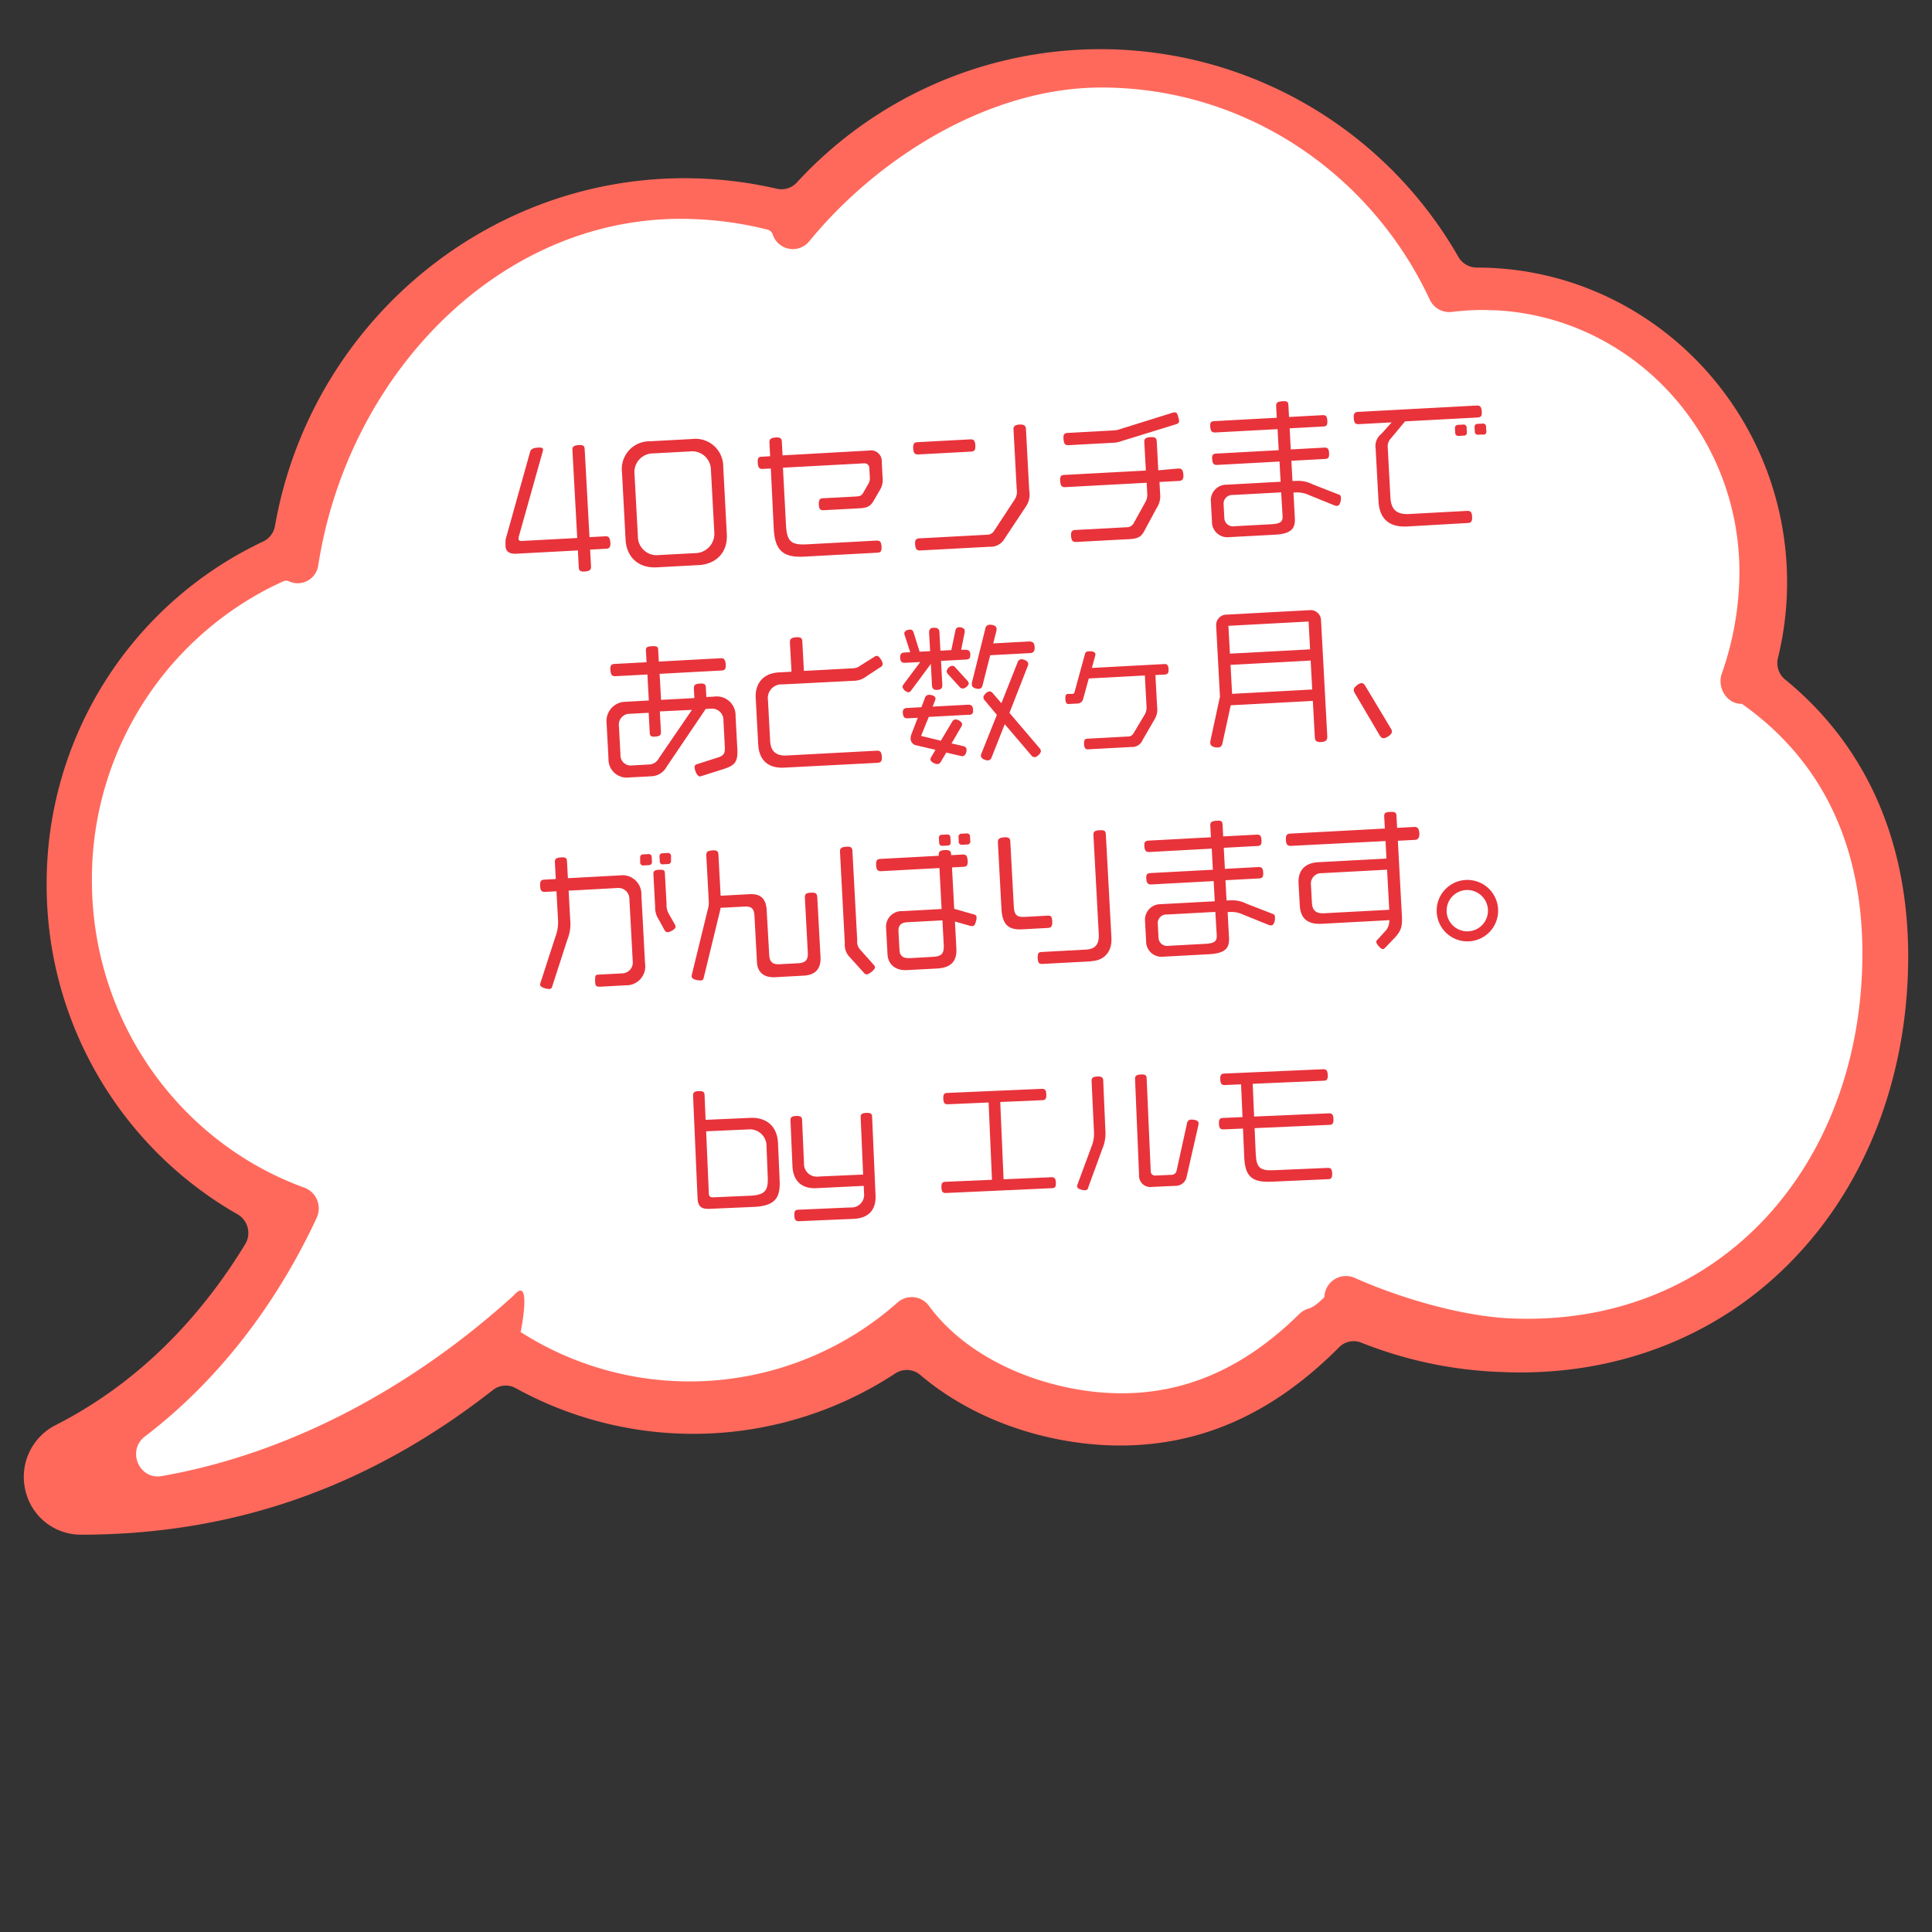
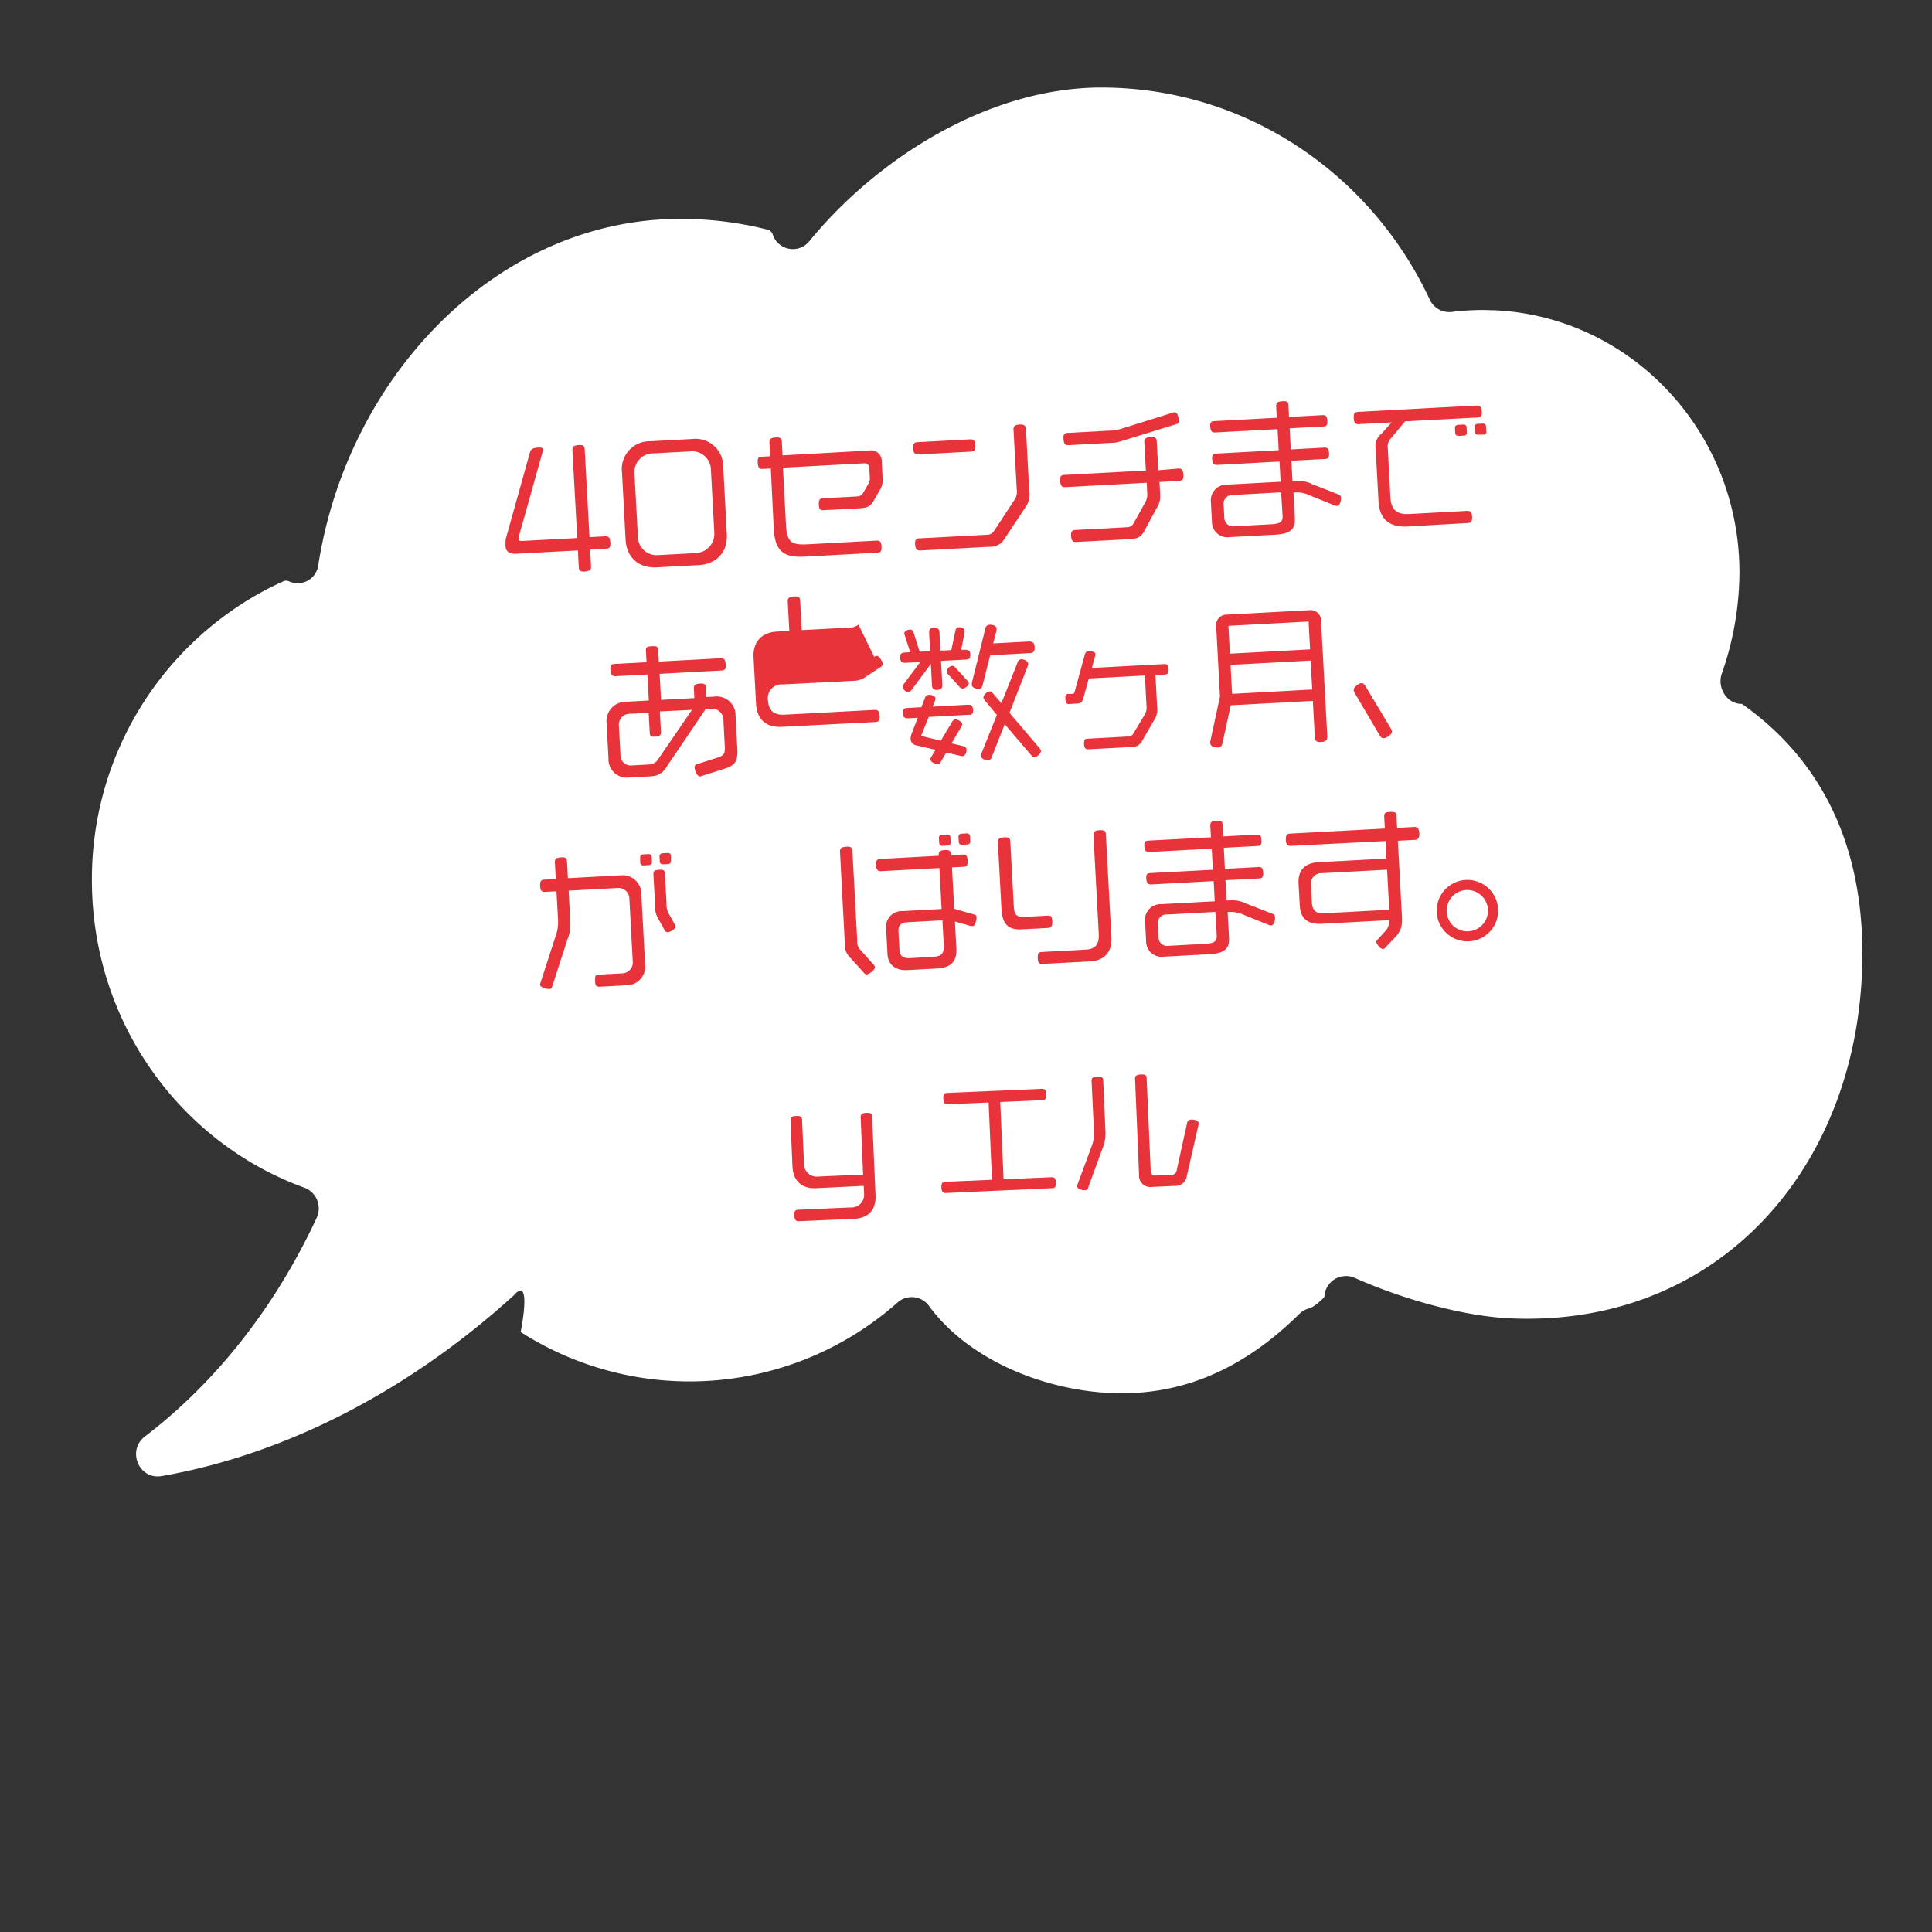
<svg xmlns="http://www.w3.org/2000/svg" id="レイヤー_1" data-name="レイヤー 1" viewBox="0 0 400 400">
  <rect x="0" y="0" width="400" height="400" fill="#333333" stroke="none" />
  <defs>
    <style>.cls-1{fill:#ff695c;}.cls-2{fill:#fff;}.cls-3{fill:#e8333b;}</style>
  </defs>
-   <path class="cls-1" d="M369.57,140.67a4.39,4.39,0,0,1-1.47-4.41A66.25,66.25,0,0,0,370,120.63c0-36-28.82-65.23-64.25-65.23h0a4.42,4.42,0,0,1-3.82-2.23A85.36,85.36,0,0,0,165,37.76a4.32,4.32,0,0,1-4.11,1.33A84.9,84.9,0,0,0,141.7,36.9c-41.73,0-77.53,30.7-84.77,72a4.4,4.4,0,0,1-2.44,3.21,78.21,78.21,0,0,0-44.83,71,78.42,78.42,0,0,0,39.49,68.28,4.46,4.46,0,0,1,1.62,6.19C43,270.37,30.54,285.4,11.45,295.09a12,12,0,0,0-6.2,13.44,11.78,11.78,0,0,0,11.46,9.21c31.65,0,59.6-9.8,85.32-29.93a4.27,4.27,0,0,1,4.72-.42,76.18,76.18,0,0,0,78.63-3.05,4.32,4.32,0,0,1,5.17.34c8.79,7.47,20.67,12.53,33.43,14.1a64.25,64.25,0,0,0,7.91.5c16.89,0,31.77-6.67,45.36-20.35a4.24,4.24,0,0,1,4.62-.94,86.06,86.06,0,0,0,29,6.07c1.33.06,2.64.09,3.9.09,22.93,0,43.66-9,58.37-25.43C387.3,243,395.07,221.4,395.07,198,395.07,174,386.27,154.29,369.57,140.67Z" />
  <path class="cls-2" d="M360.76,145.81c-1-.69,1,.65,0,0a.66.66,0,0,0-.34-.08c-3-.1-5-3.49-3.9-6.38a64,64,0,0,0,3.61-20.85c0-29.1-22.4-52.86-50.53-54.26-.87,0-1.74-.06-2.62-.06a51.67,51.67,0,0,0-6.38.4A4.46,4.46,0,0,1,296,62c-12.11-25.95-38-43.88-68-43.88-23.13,0-46.27,14.48-60.47,31.86A4.38,4.38,0,0,1,160,48.59a1.55,1.55,0,0,0-1.1-1.05l-1.57-.38a73.8,73.8,0,0,0-16.45-1.85c-37.78,0-68.9,32.38-75,71.8a4.29,4.29,0,0,1-6.08,3.23,1.34,1.34,0,0,0-1.09,0q-1.41.63-2.79,1.32a67.69,67.69,0,0,0-36.89,60.6c0,29.37,18.35,54.35,44,63.64a4.59,4.59,0,0,1,2.53,6.25C59.31,265.59,48.28,283.46,30,297.41c-3.79,2.89-1.21,9,3.45,8.2,26.07-4.55,51.56-18,72.94-37.43,3.55-4.09,1.77,5.89,1.4,7.6h0a64.91,64.91,0,0,0,78.05-6.12,4.41,4.41,0,0,1,6.5.72c7.2,9.82,20.17,16,33.33,17.67,18.4,2.29,32.3-5.14,43.28-15.95a4.64,4.64,0,0,1,2.11-1.22c1.14-.28,3.07-2.25,3.07-2.25a.44.44,0,0,0,.08-.25,4.47,4.47,0,0,1,6.22-3.83c10.08,4.49,22.73,8,32.35,8.41,43.56,1.89,72.81-32.06,72.81-75.61C385.57,178.3,379.5,159.1,360.76,145.81Z" />
  <path class="cls-3" d="M125.5,113.61l-3.32.18.19,3.53c0,.59-.2.91-1.22,1s-1.28-.21-1.32-.83l-.18-3.53-12.79.68c-1.46.08-2.14-.53-2.2-1.55l0-.84a3,3,0,0,1,.16-1.06l4.92-17.6c.16-.56.54-.86,1.63-.92s1.16.19,1,.78L107.44,111c-.18.7-.13,1,.58,1l11.49-.61-1-18.24c0-.62.2-.91,1.22-1s1.28.18,1.32.83l1,18.23,3.31-.18c.62,0,.91.2,1,1.23S126.15,113.58,125.5,113.61Z" />
  <path class="cls-3" d="M144.59,117l-8.61.46c-3.69.2-6.26-2-6.46-5.74l-.74-13.9a5.74,5.74,0,0,1,5.8-6.46l8.73-.47a5.74,5.74,0,0,1,6.43,5.8l.74,13.91C150.69,114.4,148.24,116.83,144.59,117Zm2.6-19.67a3.88,3.88,0,0,0-4.3-3.87l-7.65.41a3.87,3.87,0,0,0-3.87,4.31l.7,12.91a3.87,3.87,0,0,0,4.3,3.83l7.52-.4a4,4,0,0,0,4-4.28Z" />
  <path class="cls-3" d="M182.1,101.57l-1.22,2.11c-.6,1-1.17,1.46-2.81,1.55l-7.65.41c-.58,0-.85-.26-.89-1.13s.14-1.31.76-1.35l7-.37c.8-.05,1.11-.22,1.39-.7l1-1.73a2.39,2.39,0,0,0,.4-1.67l-.09-1.76a1,1,0,0,0-1.14-1l-16.75.9.63,11.86c.19,3.53,1.13,4.19,4.47,4l14.31-.77c.62,0,.94.2,1,1.23s-.22,1.25-.87,1.28l-15.08.81c-4.36.24-6.11-1.19-6.36-5.74L159.59,97l-1.77.09c-.56,0-.88-.23-.94-1.31s.25-1.19.81-1.22l1.76-.1-.15-2.88c0-.62.23-.91,1.22-1s1.31.17,1.35.82l.15,2.88,17.87-1a2.24,2.24,0,0,1,2.67,2.37l.17,3.19A4,4,0,0,1,182.1,101.57Z" />
  <path class="cls-3" d="M201.07,93.5l-11,.59c-.62,0-.94-.23-1-1.22s.21-1.28.86-1.32l11-.59c.62,0,.94.2,1,1.22S201.72,93.46,201.07,93.5Zm11.29,11.44L208,111.51a3.34,3.34,0,0,1-3.13,1.69l-14.4.77c-.62,0-.91-.23-1-1.19s.18-1.28.83-1.32l14-.75a1.69,1.69,0,0,0,1.51-.79l4.16-6.34a3,3,0,0,0,.53-2.3l-.67-12.45c0-.55.33-.88,1.22-.93s1.32.18,1.36.89l.68,12.79A4.41,4.41,0,0,1,212.36,104.94Z" />
  <path class="cls-3" d="M244.11,99.57l-4.05.22.13,2.44a4.48,4.48,0,0,1-.74,3L236.88,110c-.6,1.08-1.23,1.52-3,1.62l-11.12.59c-.61,0-.91-.2-1-1.16s.18-1.28.83-1.32l10.65-.57a1.59,1.59,0,0,0,1.48-.85l2.32-4.19a3.19,3.19,0,0,0,.48-2l-.11-2.17-16.91.91c-.62,0-.91-.2-1-1.22s.18-1.28.83-1.31l16.91-.91-.33-6c0-.59.33-.86,1.26-.91s1.28.15,1.32.86l.32,6L244,97c.61,0,.91.23,1,1.22S244.76,99.53,244.11,99.57Zm0-12.45c0,.43-.18.57-.61.71l-11.94,3.69a4.57,4.57,0,0,1-.92.14l-9.45.51c-.62,0-.91-.2-1-1.22s.17-1.28.83-1.32l9.28-.5A6,6,0,0,0,231.4,89L243,85.38a1.55,1.55,0,0,1,.21,0c.4,0,.58.27.78,1.13A3.38,3.38,0,0,1,244.12,87.12Z" />
  <path class="cls-3" d="M277.56,103.8c-.19.66-.39.92-.73.94a1.47,1.47,0,0,1-.6-.13l-5.14-2.08a6,6,0,0,0-3.29-.54l.28,5.23c.11,1.89-.38,3.28-4.06,3.48l-9.51.51a3.2,3.2,0,0,1-3.59-3.25l-.22-4.09a3.22,3.22,0,0,1,3.23-3.52l11.21-.61-.23-4.18-12.94.7c-.62,0-.91-.2-1-1.13s.18-1.19.83-1.22l12.94-.7-.23-4.36-12.94.69c-.62,0-.91-.2-1-1.13s.18-1.19.83-1.22l12.94-.7-.13-2.41c0-.65.17-.91,1.22-1s1.28.09,1.32.83l.13,2.42,7-.38c.62,0,.88.23.93,1.13s-.15,1.19-.8,1.22l-7,.38.23,4.37,7-.38c.62,0,.88.23.93,1.13s-.15,1.18-.8,1.22l-7,.38.22,4.18.66,0a6.45,6.45,0,0,1,3.48.68l5.39,2.11a.59.59,0,0,1,.5.59A3.1,3.1,0,0,1,277.56,103.8Zm-12.31-1.86-10,.54a1.8,1.8,0,0,0-1.91,2l.14,2.69a1.8,1.8,0,0,0,2.12,1.78l7.58-.41c2.05-.11,2.43-.59,2.36-1.8Z" />
  <path class="cls-3" d="M305.9,86.44l-15,.8-3,3.61a2.36,2.36,0,0,0-.58,1.83l.55,10.31c.14,2.6,1.37,3.56,3.91,3.43l12-.65c.62,0,.94.17,1,1.16s-.2,1.32-.85,1.35L291.4,109c-3.63.2-5.82-1.42-6-5.32l-.59-10.84a3.16,3.16,0,0,1,1.18-3l2.14-2.39-6.85.37c-.62,0-.94-.2-1-1.22s.21-1.28.86-1.32l24.64-1.32c.62,0,.91.2,1,1.22S306.55,86.4,305.9,86.44Zm-2.81,3.75-1.15.06a.6.6,0,0,1-.65-.58l-.06-1.06a.61.61,0,0,1,.59-.65L303,87.9a.6.6,0,0,1,.65.59l.05,1.05A.58.58,0,0,1,303.09,90.19Zm4.05-.22L306,90a.58.58,0,0,1-.65-.58l-.06-1a.6.6,0,0,1,.58-.66l1.15-.06a.6.6,0,0,1,.65.59l.06,1A.6.6,0,0,1,307.14,90Z" />
  <path class="cls-3" d="M149.61,159.29l-4.37,1.38a1,1,0,0,1-.31.08c-.65,0-1.09-1.3-1.12-1.86a.62.62,0,0,1,.52-.68l4.31-1.38c1.4-.45,1.5-1,1.41-2.53l-.27-5.11a2.37,2.37,0,0,0-2.56-2.47l-1.11.06-8.11,12a3.72,3.72,0,0,1-3.13,1.94l-4.55.24a3.79,3.79,0,0,1-4.34-3.93l-.39-7.27a4,4,0,0,1,4-4.47l4.74-.26-.29-5.38-6.66.35c-.62,0-.91-.23-1-1.22s.18-1.28.83-1.32l6.65-.35-.13-2.48c0-.59.21-.79,1.23-.84s1.28.08,1.31.73l.13,2.45,12.85-.69c.59,0,.91.2,1,1.22s-.21,1.29-.83,1.32l-12.85.69.29,5.39,6.9-.37-.1-2c0-.68.2-.91,1.19-1s1.25.15,1.29.83l.1,1.95,1.58-.08a3.9,3.9,0,0,1,4.47,4l.36,6.72C152.82,157.82,152.14,158.5,149.61,159.29Zm-13-12,.23,4.21c0,.62-.11.9-1.1,1s-1.18-.16-1.22-.81l-.22-4.11-3.84.2a2.25,2.25,0,0,0-2.32,2.52l.32,5.91a2.14,2.14,0,0,0,2.45,2.26l3.47-.19a2.32,2.32,0,0,0,2-1.25l6.88-10.06Z" />
-   <path class="cls-3" d="M182.28,138.13,179.43,140a4.38,4.38,0,0,1-2.69.95L162,141.7a2.83,2.83,0,0,0-3,3.27l.45,8.45c.11,2,1.1,3.08,3.33,3l18.79-1c.59,0,.91.17,1,1.16s-.21,1.31-.83,1.35l-19.38,1c-3.59.19-5.22-1.83-5.38-4.77l-.52-9.69c-.14-2.7,1.31-5.07,4.81-5.26l2.6-.14-.33-6.13c0-.59.23-.92,1.26-1s1.28.21,1.31.83l.33,6.13,9.94-.53a2.72,2.72,0,0,0,1.8-.6L181,136a1,1,0,0,1,.52-.21c.31,0,.57.25.91.82a2.21,2.21,0,0,1,.33.85A.8.8,0,0,1,182.28,138.13Z" />
+   <path class="cls-3" d="M182.28,138.13,179.43,140a4.38,4.38,0,0,1-2.69.95L162,141.7a2.83,2.83,0,0,0-3,3.27c.11,2,1.1,3.08,3.33,3l18.79-1c.59,0,.91.17,1,1.16s-.21,1.31-.83,1.35l-19.38,1c-3.59.19-5.22-1.83-5.38-4.77l-.52-9.69c-.14-2.7,1.31-5.07,4.81-5.26l2.6-.14-.33-6.13c0-.59.23-.92,1.26-1s1.28.21,1.31.83l.33,6.13,9.94-.53a2.72,2.72,0,0,0,1.8-.6L181,136a1,1,0,0,1,.52-.21c.31,0,.57.25.91.82a2.21,2.21,0,0,1,.33.85A.8.8,0,0,1,182.28,138.13Z" />
  <path class="cls-3" d="M200,136.55l-5.17.28.27,5c0,.62-.23.94-1,1s-1.1-.26-1.14-.88l-.24-4.49-4.08,5.5a.78.78,0,0,1-.57.37,1.54,1.54,0,0,1-1.21-1.08.88.88,0,0,1,.22-.57l3.45-4.62-3.16.17c-.62,0-.94-.2-1-1s.25-1.1.87-1.13l1.21-.07-1.15-3.54a1.21,1.21,0,0,1-.08-.33c0-.56.7-.79,1.16-.81s.64.21.78.64l1.24,3.94,2.17-.12-.21-3.84c0-.62.2-1,1-1s1.1.29,1.14.91l.2,3.84,2.26-.13.84-4c.1-.44.27-.69.71-.72s1.18.12,1.22.71a1.13,1.13,0,0,1,0,.31l-.73,3.64.89,0c.62,0,1,.22,1,1S200.66,136.52,200,136.55Zm.65,11.43-8.36.45-1.59,3.93,4.09,1,2.33-3.91a.88.88,0,0,1,.69-.5c.49,0,1.36.45,1.39,1a1.18,1.18,0,0,1-.19.53l-2,3.43,2.39.56c.44.1.7.33.72.74s-.21,1.31-.83,1.35a1.8,1.8,0,0,1-.37-.05l-3-.7-1.08,1.82a.91.91,0,0,1-.75.57c-.46,0-1.42-.42-1.45-.95a1,1,0,0,1,.19-.56l.85-1.45-3.89-.91a1.44,1.44,0,0,1-1.26-1.36,2.93,2.93,0,0,1,.25-1.16l1.23-3.2-2.08.11c-.62,0-.91-.2-1-1s.22-1.1.84-1.14l3-.16.71-1.87a.9.9,0,0,1,.83-.7c.46,0,1.34.18,1.37.74a.92.92,0,0,1-.1.47l-.49,1.24,7.37-.4c.62,0,.94.23,1,1S201.31,147.94,200.69,148Zm-1.32-5.43a.85.85,0,0,1-.64-.31l-2.47-2.72A1,1,0,0,1,196,139a1.37,1.37,0,0,1,1.12-1.15.82.82,0,0,1,.67.34l2.5,2.75a.89.89,0,0,1,.28.54C200.58,141.9,199.83,142.53,199.37,142.55Zm13.89-7.33-8.21.44-1.59,6.24c-.13.47-.33.7-.76.72s-1.41-.17-1.45-.82a3.32,3.32,0,0,1,0-.41l2.79-11.23a.9.9,0,0,1,.88-.82c.56,0,1.41.14,1.44.79a2,2,0,0,1,0,.4l-.69,2.68,7.46-.4c.68,0,1.07.25,1.12,1.15S213.94,135.19,213.26,135.22Zm1,21.53a.79.79,0,0,1-.7-.37l-5.5-6.44-2.71,6.85a.84.84,0,0,1-.77.64c-.5,0-1.42-.33-1.45-.92a1.09,1.09,0,0,1,.1-.5l3.2-8L203.88,145a1.12,1.12,0,0,1-.28-.57c0-.53.74-1.25,1.27-1.28.25,0,.44.1.67.37l1.79,2.07,3.36-8.47a.85.85,0,0,1,.78-.63c.49,0,1.38.33,1.41.92a1,1,0,0,1-.1.5L209,147.59l6.23,7.31a1.17,1.17,0,0,1,.28.6C215.49,156,214.73,156.72,214.23,156.75Z" />
  <path class="cls-3" d="M241.22,139.65l-2,.11.35,6.59A3.9,3.9,0,0,1,239,149l-2.44,4.22a2.35,2.35,0,0,1-2.35,1.44l-9,.48c-.46,0-.73-.27-.77-1.08s.16-1.09.65-1.12l8.36-.45a1.28,1.28,0,0,0,1.24-.68l2.28-3.82a2.86,2.86,0,0,0,.4-1.82l-.34-6.32-11.61.62-1.17,4.26a1.21,1.21,0,0,1-1.19.93l-1.8.1c-.4,0-.63-.19-.68-1s.1-1.06.54-1.09l.74,0c.4,0,.52-.06.63-.44l2.1-7.68c.13-.48.27-.67.77-.7s1.4,0,1.43.58a.65.65,0,0,1,0,.19l-.73,2.67,15.11-.81c.46,0,.73.27.77,1.08S241.71,139.62,241.22,139.65Z" />
  <path class="cls-3" d="M273.54,153.63c-1,.05-1.29-.28-1.32-1l-.41-7.52-17,.91-1.72,7.89c-.12.53-.39.83-.91.85s-1.56-.13-1.6-.87a2.1,2.1,0,0,1,0-.41l2-9.26-.79-14.71a2.16,2.16,0,0,1,2.21-2.26l17.06-.92a2.16,2.16,0,0,1,2.44,2l1.3,24.15C274.83,153.22,274.5,153.57,273.54,153.63Zm-2.61-24.95-16.6.89.31,5.76,16.6-.89Zm.43,8.08-16.59.89.32,6,16.59-.9Z" />
  <path class="cls-3" d="M287.39,152.48c-.9.57-1.35.44-1.72-.19l-5.23-8.88c-.34-.6-.21-1,.6-1.61s1.28-.41,1.62.19l5.32,8.87C288.36,151.46,288.23,151.94,287.39,152.48Z" />
  <path class="cls-3" d="M129.53,204l-5.32.29c-.78,0-1-.14-1-1.31,0-1,.09-1.16.62-1.19l4.89-.26A2.26,2.26,0,0,0,131,199l-.69-12.85a2.27,2.27,0,0,0-2.58-2.29l-10,.54.33,6.13a8.45,8.45,0,0,1-.59,4l-3.14,9.7c-.11.35-.25.51-.6.53s-1.87-.27-1.9-.86a1.53,1.53,0,0,1,.12-.57l3-9.26a8.57,8.57,0,0,0,.58-3.69l-.32-5.85-2.38.13c-.62,0-.94-.17-1-1.19s.2-1.32.85-1.35l2.39-.13-.19-3.47c0-.71.23-.91,1.22-1s1.25.12,1.29.84l.19,3.46,10.77-.58a3.91,3.91,0,0,1,4.44,4.05l.76,14.18A3.92,3.92,0,0,1,129.53,204Zm4.81-24.88-1.14.06a.6.6,0,0,1-.66-.58l0-1.06a.58.58,0,0,1,.58-.65l1.15-.06a.58.58,0,0,1,.65.59l.06,1.05A.6.6,0,0,1,134.34,179.11ZM138.22,193c-.31,0-.5-.16-.67-.49l-1.21-2.21a4.42,4.42,0,0,1-.7-2.6l-.36-6.75c0-.65.27-.82,1.16-.87s1.19.06,1.22.75l.34,6.34a3.69,3.69,0,0,0,.56,2.18l1.13,2a1.38,1.38,0,0,1,.18.48C139.9,192.38,138.72,193,138.22,193Zm.18-14.11-1.15.06a.58.58,0,0,1-.65-.58l-.06-1.05a.61.61,0,0,1,.59-.66l1.14-.06a.61.61,0,0,1,.66.59l0,1.05A.6.6,0,0,1,138.4,178.89Z" />
-   <path class="cls-3" d="M166.34,202l-5.85.32c-2.51.13-3.67-1.2-3.77-3.09l-.51-9.54c-.08-1.33-.39-2.06-2-2l-5.05.27c0,.1,0,.19,0,.25l-3.46,14.22c-.1.38-.22.54-.59.56-.56,0-1.87-.14-1.91-.83a2.11,2.11,0,0,1,.07-.5l3.31-13.53a4.61,4.61,0,0,0,.17-1.4l-.52-9.66c0-.65.2-.91,1.22-1s1.26.21,1.29.83l.46,8.55,6-.32c2-.11,3.39.68,3.53,3.29l.53,9.31c.09,1.71,1,2,2.4,1.89l3.59-.19c1.52-.08,2.07-.7,2-2.16l-.61-11.45c0-.65.16-.94,1.22-1s1.31.18,1.35,1l.68,12.51C169.91,200.3,169.12,201.86,166.34,202Z" />
  <path class="cls-3" d="M179.45,201.74a.72.72,0,0,1-.57-.31L176,198.24a3.63,3.63,0,0,1-1.09-2.93l-1-19c0-.62.2-.91,1.22-1s1.32.18,1.35.83l1,18.57a2.41,2.41,0,0,0,.7,2l2.67,3a.89.89,0,0,1,.31.57C181.14,200.78,179.92,201.72,179.45,201.74Zm22.61-11c-.18.69-.36,1-.76,1a1.34,1.34,0,0,1-.5-.07l-3.09-.88.29,5.48c.14,2.44-.77,4.07-4,4.25l-6.19.33c-2.45.13-3.95-1.22-4.06-3.26l-.29-5.36a3.23,3.23,0,0,1,3.32-3.59l8.17-.44-.45-8.48-12.11.65c-.62,0-.94-.23-1-1.22s.21-1.29.86-1.32l12.1-.65V177c0-.62.2-.94,1.22-1s1.32.21,1.35.86v.19l2.42-.13c.68,0,.91.23,1,1.22s-.18,1.28-.83,1.32l-2.41.13.46,8.57,4.13,1.18a.58.58,0,0,1,.5.56A2.94,2.94,0,0,1,202.06,190.75Zm-6.94-.19-7.28.39c-1.2.07-1.89.57-1.82,1.9l.21,3.87c.07,1.3.87,1.72,2.17,1.66l4.68-.26c1.85-.1,2.41-.62,2.31-2.54Zm1.12-15.49-1.14.06a.61.61,0,0,1-.65-.58l-.06-1.06a.58.58,0,0,1,.59-.65l1.14-.06a.58.58,0,0,1,.65.58l.06,1.06A.6.6,0,0,1,196.24,175.07Zm4.06-.22-1.14.06a.58.58,0,0,1-.66-.58l-.05-1.06a.6.6,0,0,1,.58-.65l1.15-.06a.6.6,0,0,1,.65.59l.06,1A.62.62,0,0,1,200.3,174.85Z" />
  <path class="cls-3" d="M217,192.12l-5.39.29c-2.85.15-4.09-1-4.27-4.24l-.74-13.81c0-.62.23-.92,1.26-1s1.28.21,1.31.83l.73,13.53c.08,1.52.49,2.21,2.19,2.12l4.9-.27c.58,0,.81.15.87,1.2S217.55,192.09,217,192.12Zm8.91,6.91-10.07.54c-.71,0-.93-.1-1-1.25,0-.93.12-1.19.8-1.22l9.26-.5c2-.11,2.69-1.29,2.59-3.15l-1.11-20.62c0-.62.2-.88,1.26-.94s1.28.18,1.31.8l1.16,21.46C230.27,197,228.66,198.88,225.91,199Z" />
  <path class="cls-3" d="M263.92,190.65c-.18.67-.38.92-.72.94a1.24,1.24,0,0,1-.6-.12l-5.14-2.08a6,6,0,0,0-3.29-.54l.28,5.23c.1,1.89-.38,3.28-4.07,3.48l-9.5.51a3.19,3.19,0,0,1-3.59-3.25l-.22-4.09a3.22,3.22,0,0,1,3.22-3.53l11.21-.6-.22-4.18-12.95.7c-.61,0-.91-.2-1-1.13s.19-1.19.84-1.23l12.94-.69-.23-4.37-12.95.7c-.61,0-.91-.2-1-1.13s.19-1.19.84-1.23l12.94-.69-.13-2.42c0-.65.17-.91,1.22-1s1.28.08,1.32.83l.13,2.41,7-.37c.62,0,.88.23.93,1.13s-.16,1.18-.81,1.22l-7,.38.23,4.36,7-.38c.62,0,.88.24.93,1.13s-.16,1.19-.81,1.23l-7,.37.22,4.18.65,0a6.42,6.42,0,0,1,3.48.68l5.4,2.1a.6.6,0,0,1,.49.6A2.74,2.74,0,0,1,263.92,190.65Zm-12.3-1.85-10,.54a1.79,1.79,0,0,0-1.91,2l.14,2.7a1.79,1.79,0,0,0,2.11,1.78l7.59-.41c2-.11,2.42-.6,2.36-1.8Z" />
  <path class="cls-3" d="M293,173.88l-3.59.19.83,15.42c.11,2.1,0,3.1-1.52,4.71l-2,2.09a.7.7,0,0,1-.42.21c-.47,0-1.34-1.08-1.36-1.48a.68.68,0,0,1,.29-.51l1.82-2a3.44,3.44,0,0,0,.6-2l-14,.75c-3.5.19-4.44-1.68-4.55-3.88l-.25-4.52c-.11-2.17.86-4.18,4.11-4.35l14.09-.76-.19-3.62-19.63,1c-.62,0-.95-.23-1-1.22s.21-1.28.86-1.32l19.63-1.05-.14-2.54c0-.62.18-.85,1.2-.9s1.31.11,1.34.76l.14,2.54,3.59-.19c.59,0,.91.23,1,1.22S293.57,173.84,293,173.88Zm-5.82,6.18-13.47.72a2.17,2.17,0,0,0-2.29,2.46l.2,3.68c.07,1.24.53,2.27,2.54,2.16l13.47-.72Z" />
  <path class="cls-3" d="M304.16,194.89a6.36,6.36,0,1,1,6-6.66A6.34,6.34,0,0,1,304.16,194.89Zm-.57-10.62a4.28,4.28,0,1,0,4.47,4A4.3,4.3,0,0,0,303.59,184.27Z" />
-   <path class="cls-3" d="M156,249.88l-9.13.4c-1.71.07-2.38-.56-2.45-2.22l-.93-21.27c0-.55.2-.85,1.15-.89s1.2.21,1.23.79l.22,5.16,9.28-.41c3-.13,5.55,1.44,5.71,5.27l.32,7.3C161.59,247.55,161,249.67,156,249.88Zm2.7-12.57a3.44,3.44,0,0,0-3.81-3.47l-8.69.38.55,12.73c0,.72.28,1,1,.94l7.56-.33c3.25-.14,3.75-1.24,3.64-3.93Z" />
  <path class="cls-3" d="M176.77,252.35l-11.39.49c-.58,0-.88-.22-.92-1.18s.21-1.17.82-1.2l10.81-.47a2.62,2.62,0,0,0,2.8-2.93l-.06-1.54L169,246c-3,.13-4.79-1.48-4.93-4.55l-.41-9.5c0-.58.22-.86,1.15-.9s1.23.18,1.25.79l.4,9a2.64,2.64,0,0,0,3,2.75l9.24-.41-.51-11.88c0-.58.22-.85,1.15-.89s1.2.18,1.22.79l.71,16.26C181.42,250.46,179.84,252.21,176.77,252.35Z" />
  <path class="cls-3" d="M217.8,246l-22,1c-.55,0-.85-.2-.89-1.12s.21-1.18.79-1.2l9.68-.42-.7-16-8.49.37c-.55,0-.85-.19-.89-1.15s.21-1.17.79-1.2l19.64-.85c.56,0,.86.19.9,1.12s-.21,1.2-.79,1.23l-8.75.38.69,16,9.94-.43c.55,0,.85.19.89,1.12S218.38,246,217.8,246Z" />
  <path class="cls-3" d="M228.24,237.82l-2.88,7.88c-.09.47-.26.7-.69.72s-1.64-.19-1.66-.77a1,1,0,0,1,.07-.4l2.86-7.74a7.27,7.27,0,0,0,.54-3.48L226,223.8c0-.57.2-.87,1.15-.92s1.23.21,1.26.82l.44,10.2A8.14,8.14,0,0,1,228.24,237.82Zm17.44,5.83a2.3,2.3,0,0,1-2.12,1.86l-5.07.23a2.33,2.33,0,0,1-2.66-2.47L235,223.36c0-.58.22-.85,1.18-.9s1.2.18,1.22.79l.84,19.13a.91.91,0,0,0,1.05,1l3.13-.14a1.1,1.1,0,0,0,1.21-1l2.13-9.67a.84.84,0,0,1,.87-.77c.49,0,1.48.08,1.51.72a2,2,0,0,1,0,.32Z" />
-   <path class="cls-3" d="M275.29,232.89l-15.54.68.24,5.33c.13,2.93.93,3.5,3.75,3.38l11.15-.48c.58,0,.88.16.92,1.12s-.21,1.2-.82,1.22l-11.76.52c-3.94.17-5.44-1-5.62-5l-.26-6-4.09.17c-.58,0-.85-.22-.89-1.15s.21-1.2.79-1.22l4.09-.18-.3-6.78-3.42.15c-.55,0-.85-.23-.89-1.15s.21-1.2.79-1.23l20.57-.9c.55,0,.85.23.9,1.16s-.21,1.2-.79,1.22l-14.75.64.29,6.78,15.53-.67c.56,0,.86.22.9,1.15S275.87,232.87,275.29,232.89Z" />
</svg>